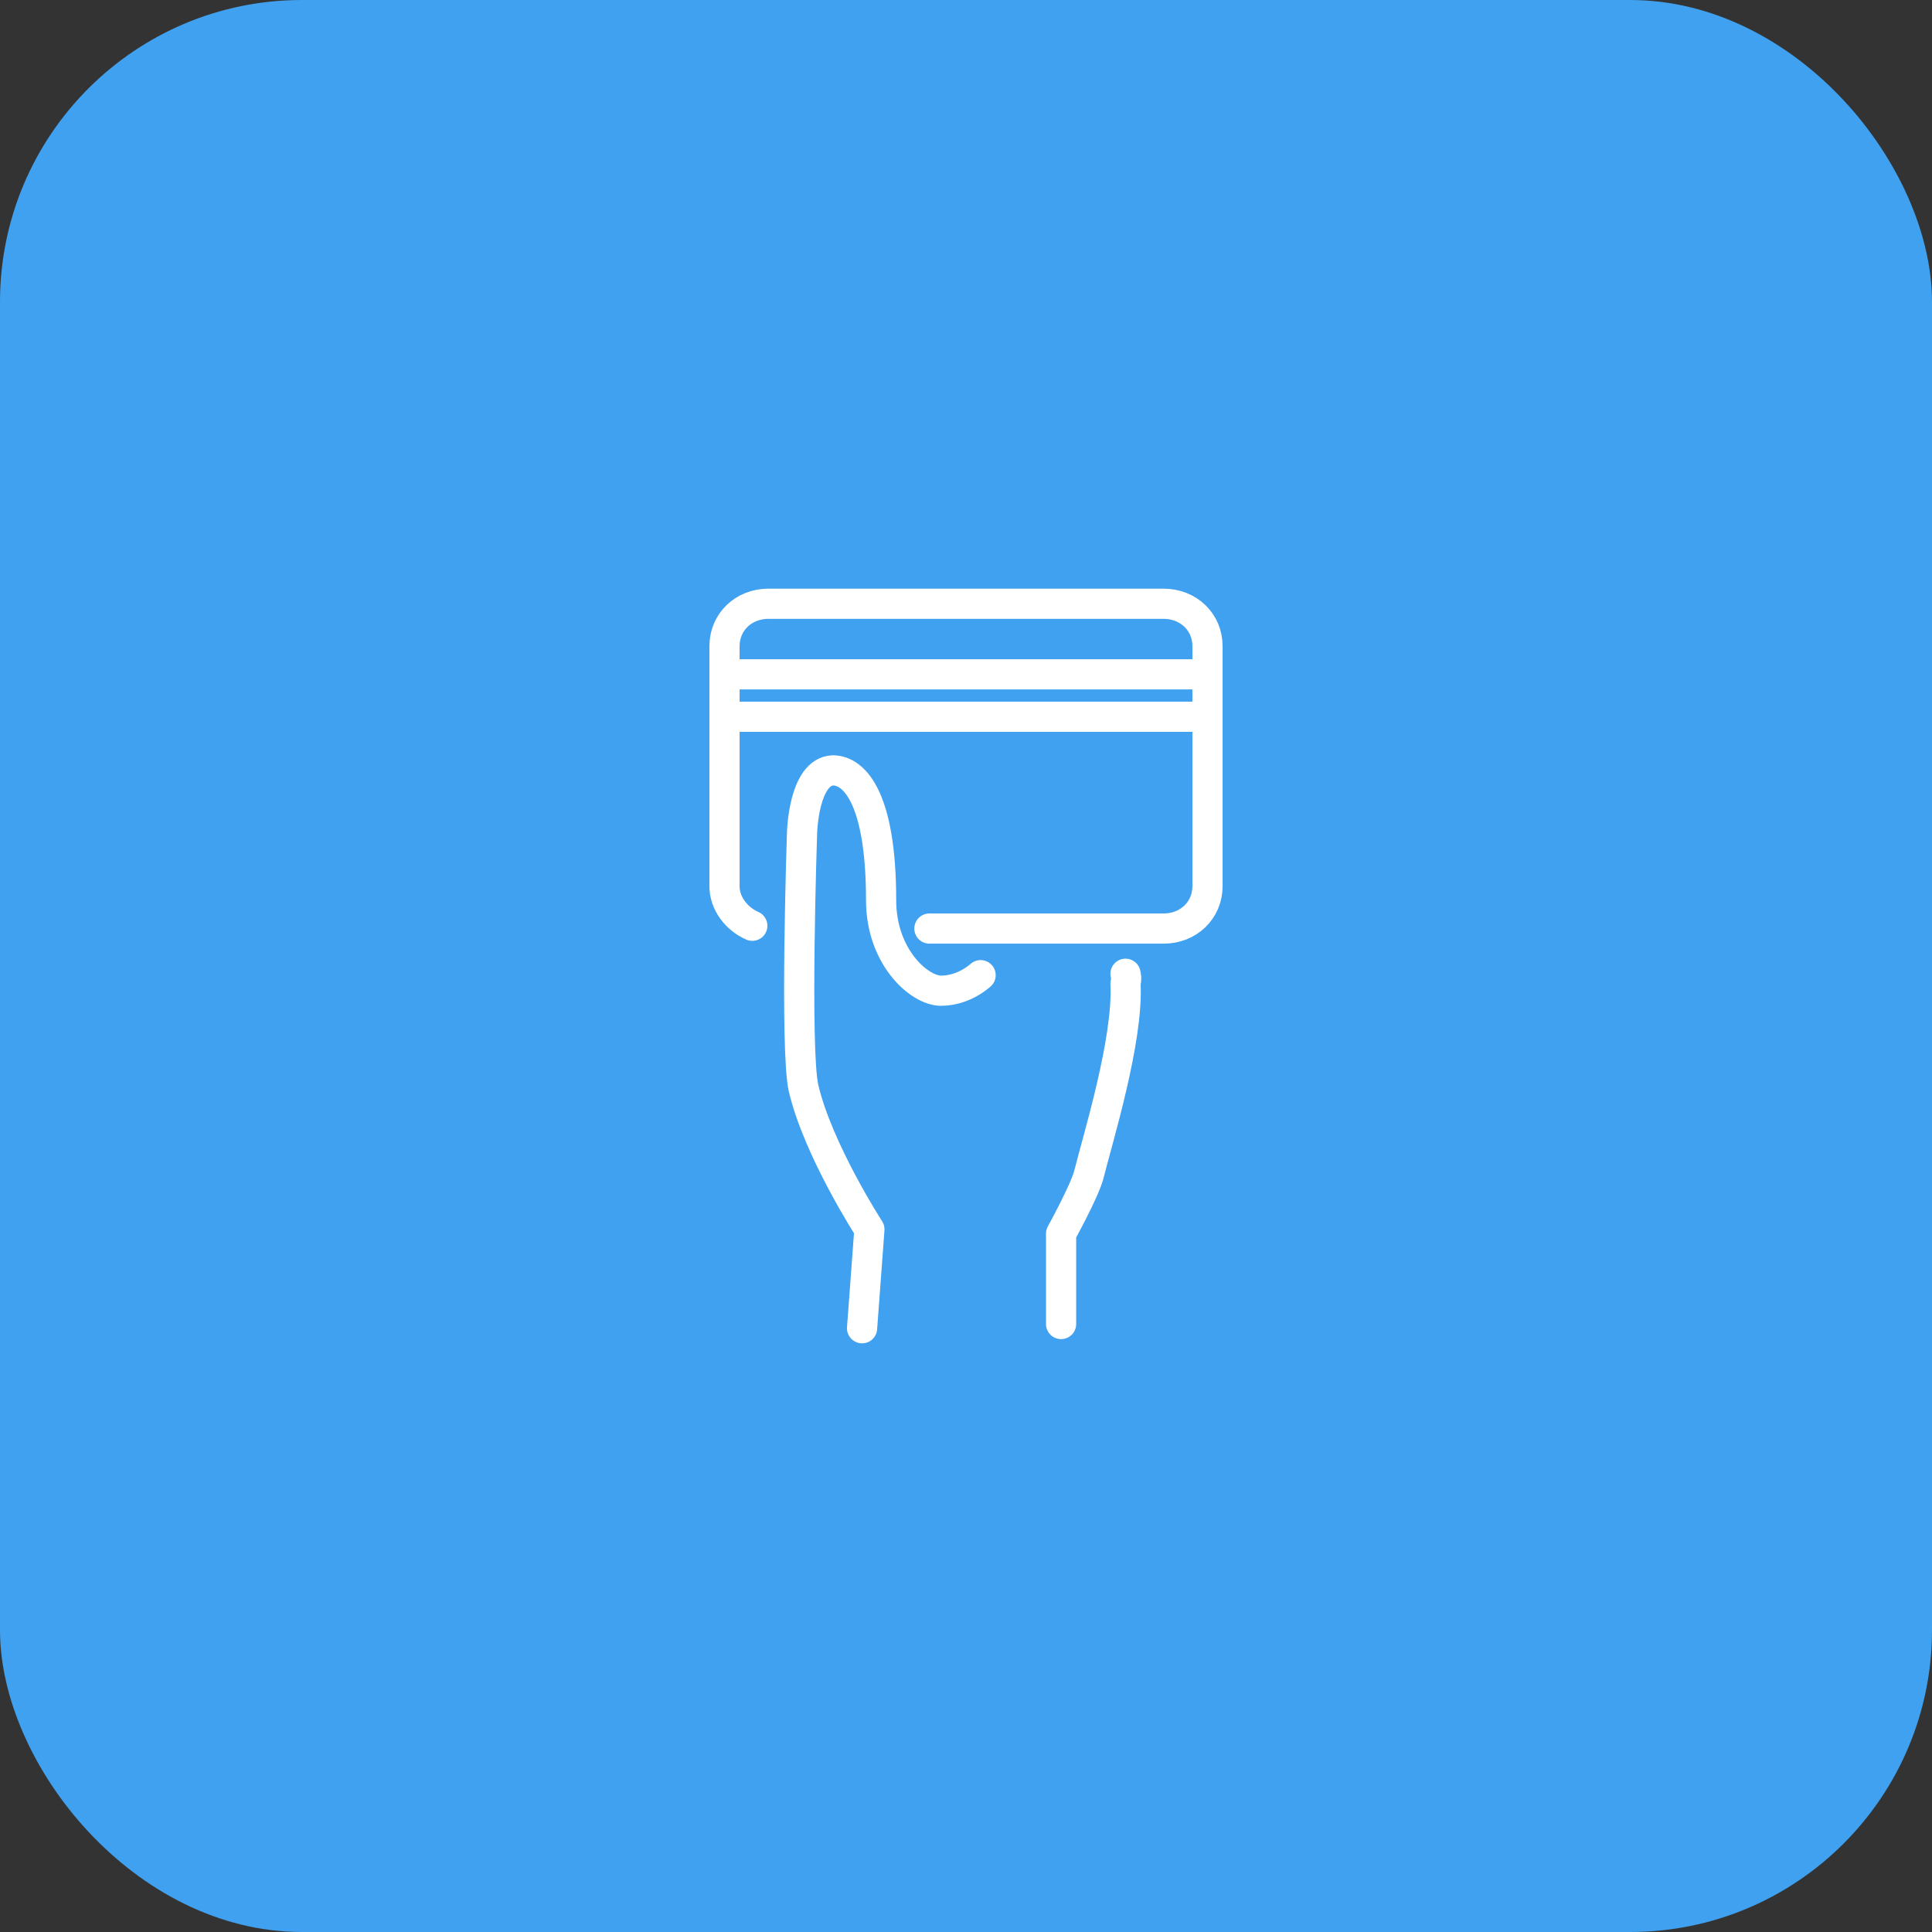
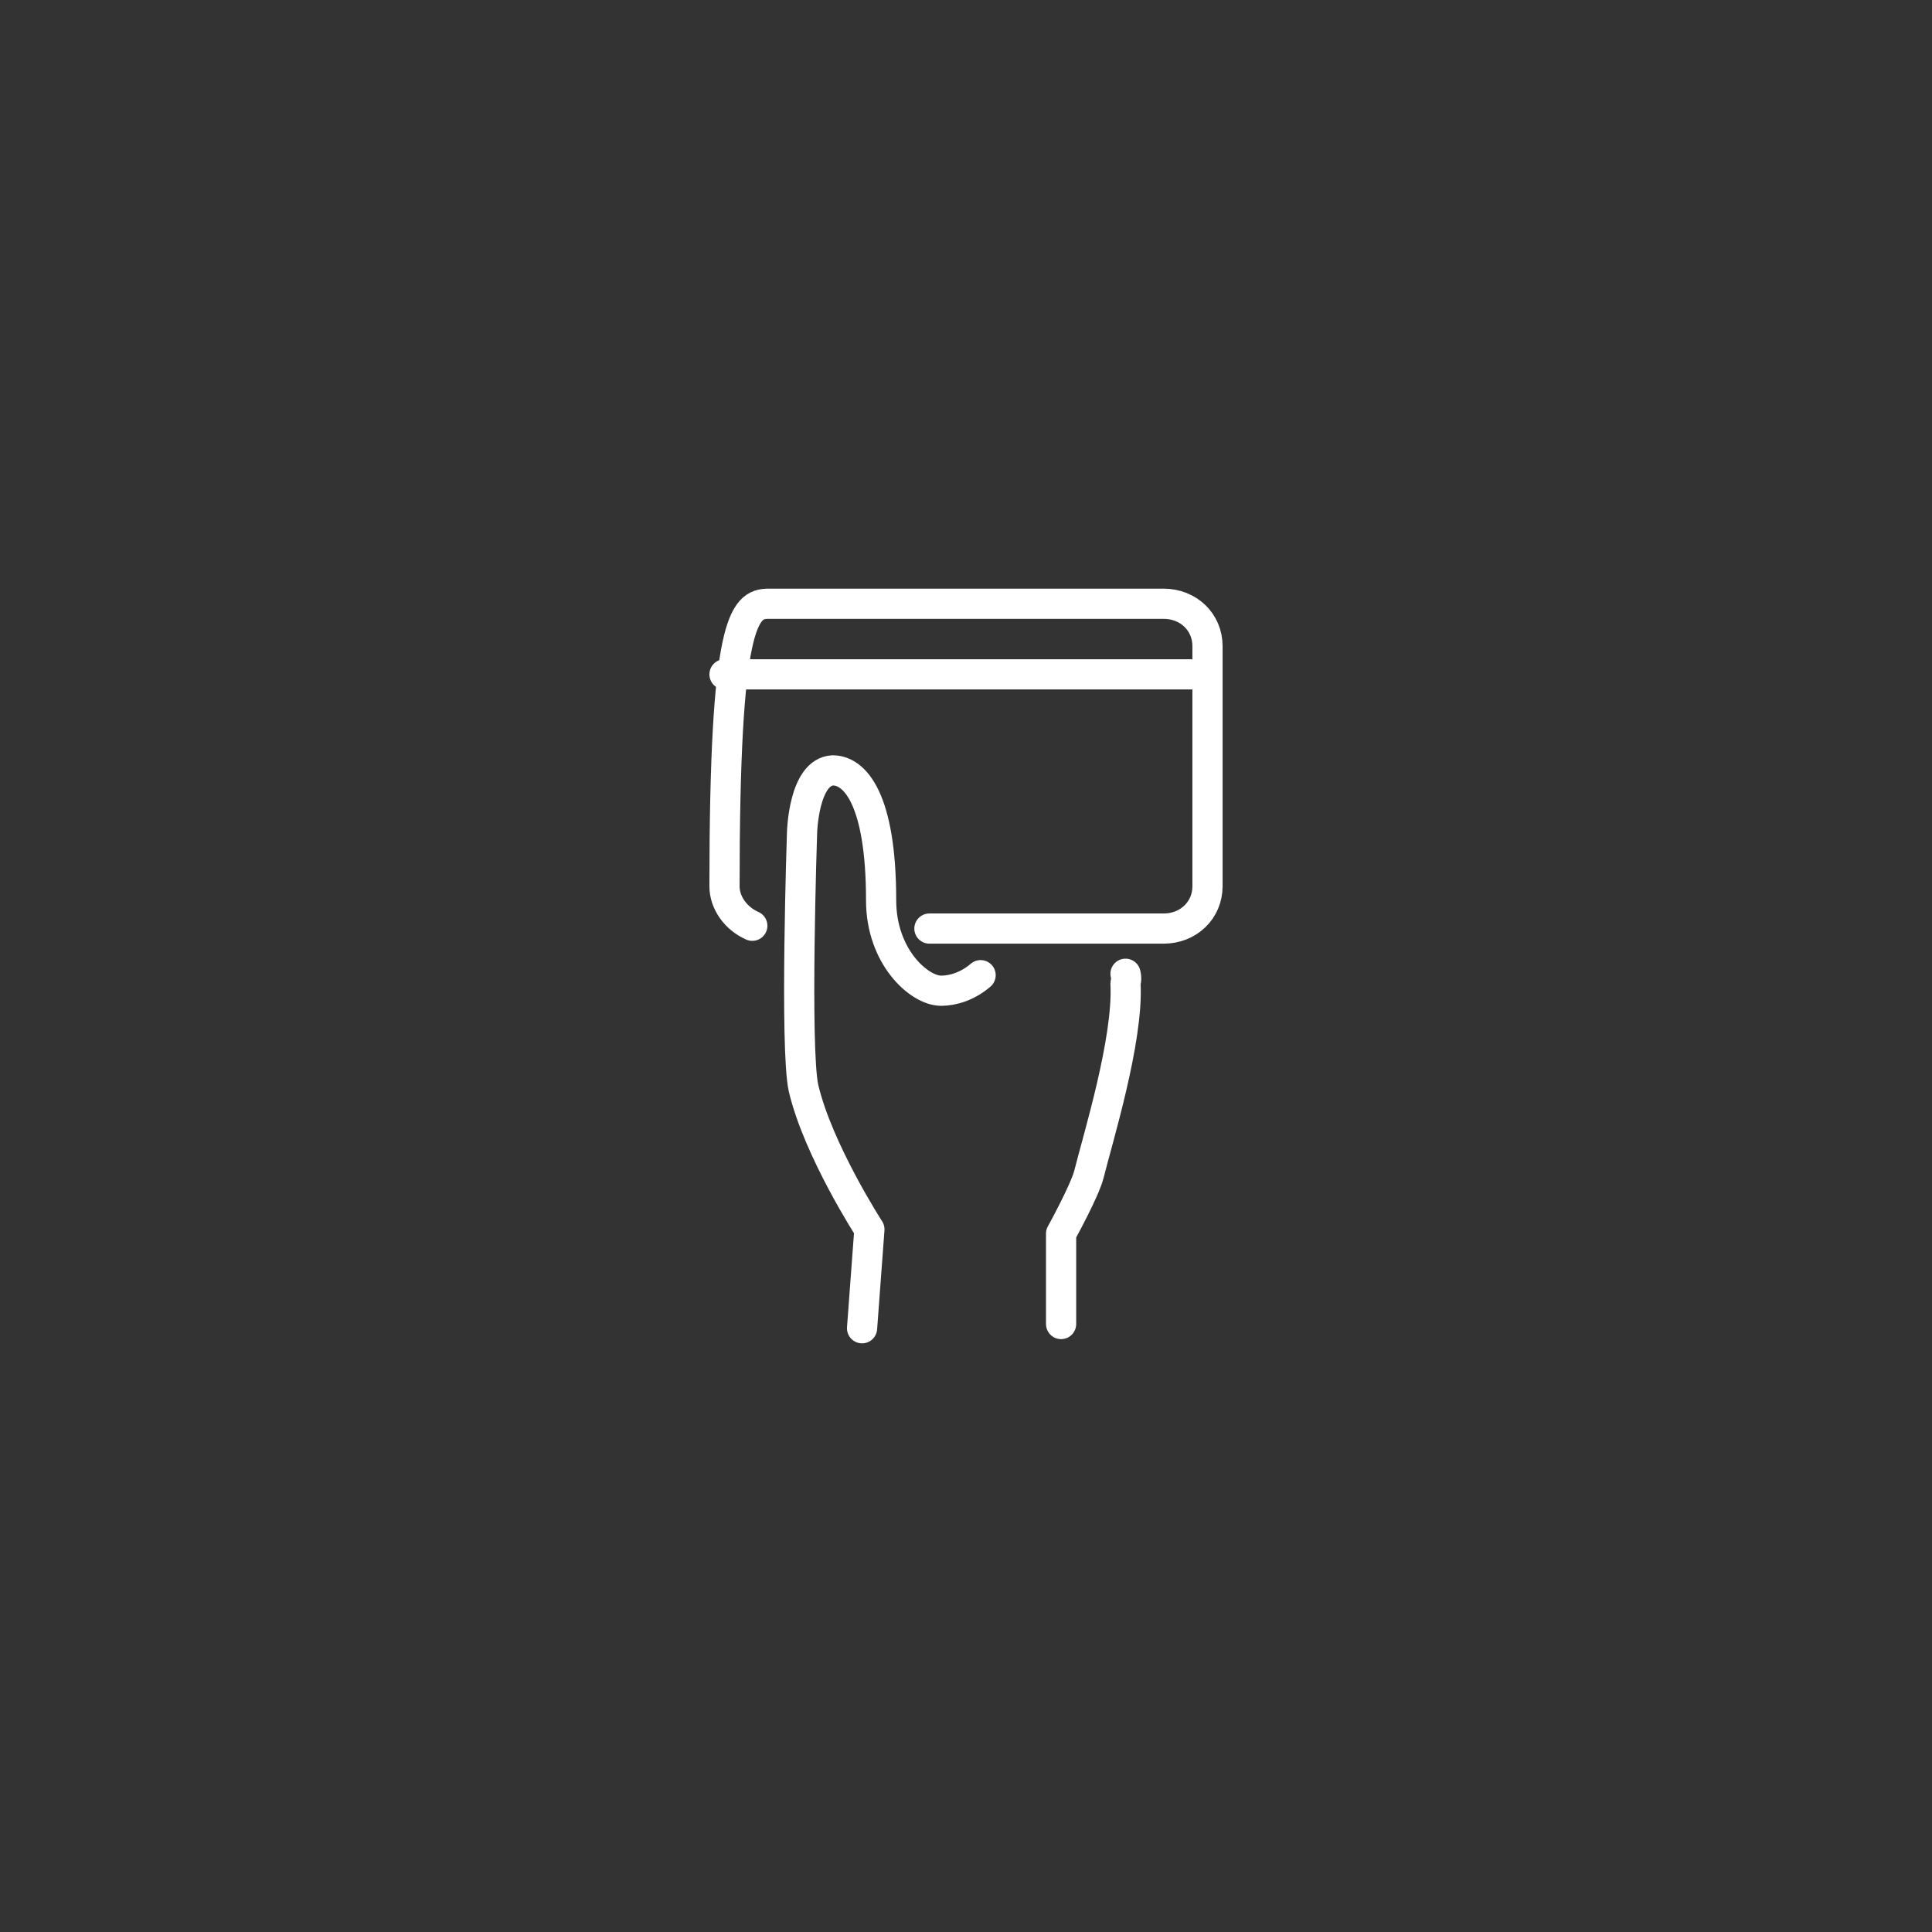
<svg xmlns="http://www.w3.org/2000/svg" width="64" height="64" viewBox="0 0 64 64" fill="none">
  <rect x="0" y="0" width="64" height="64" fill="#333333" stroke="none" />
-   <rect width="64" height="64" rx="10" fill="#3FA1F0" />
  <path d="M35.15 43.86V40.865C35.15 40.865 35.926 39.462 36.072 38.901C36.362 37.731 37.381 34.456 37.284 32.585C37.284 32.538 37.332 32.444 37.284 32.257" stroke="white" stroke-miterlimit="10" stroke-linecap="round" stroke-linejoin="round" />
  <path d="M32.484 32.304C32.048 32.678 31.563 32.819 31.175 32.819C30.448 32.819 29.188 31.696 29.188 29.825C29.188 26.456 28.315 25.52 27.587 25.52C26.618 25.567 26.569 27.579 26.569 27.579C26.569 27.579 26.327 34.737 26.618 36.047C27.103 38.105 28.8 40.725 28.8 40.725L28.557 44" stroke="white" stroke-miterlimit="10" stroke-linecap="round" stroke-linejoin="round" />
-   <path d="M24.921 30.667C24.388 30.433 24 29.918 24 29.357V21.404C24 20.608 24.63 20 25.454 20H38.545C39.37 20 40 20.608 40 21.404V29.357C40 30.152 39.37 30.76 38.545 30.76H30.788" stroke="white" stroke-miterlimit="10" stroke-linecap="round" stroke-linejoin="round" />
+   <path d="M24.921 30.667C24.388 30.433 24 29.918 24 29.357C24 20.608 24.63 20 25.454 20H38.545C39.37 20 40 20.608 40 21.404V29.357C40 30.152 39.37 30.76 38.545 30.76H30.788" stroke="white" stroke-miterlimit="10" stroke-linecap="round" stroke-linejoin="round" />
  <path d="M24 22.339H40" stroke="white" stroke-miterlimit="10" stroke-linecap="round" stroke-linejoin="round" />
-   <path d="M24 23.743H40" stroke="white" stroke-miterlimit="10" stroke-linecap="round" stroke-linejoin="round" />
</svg>